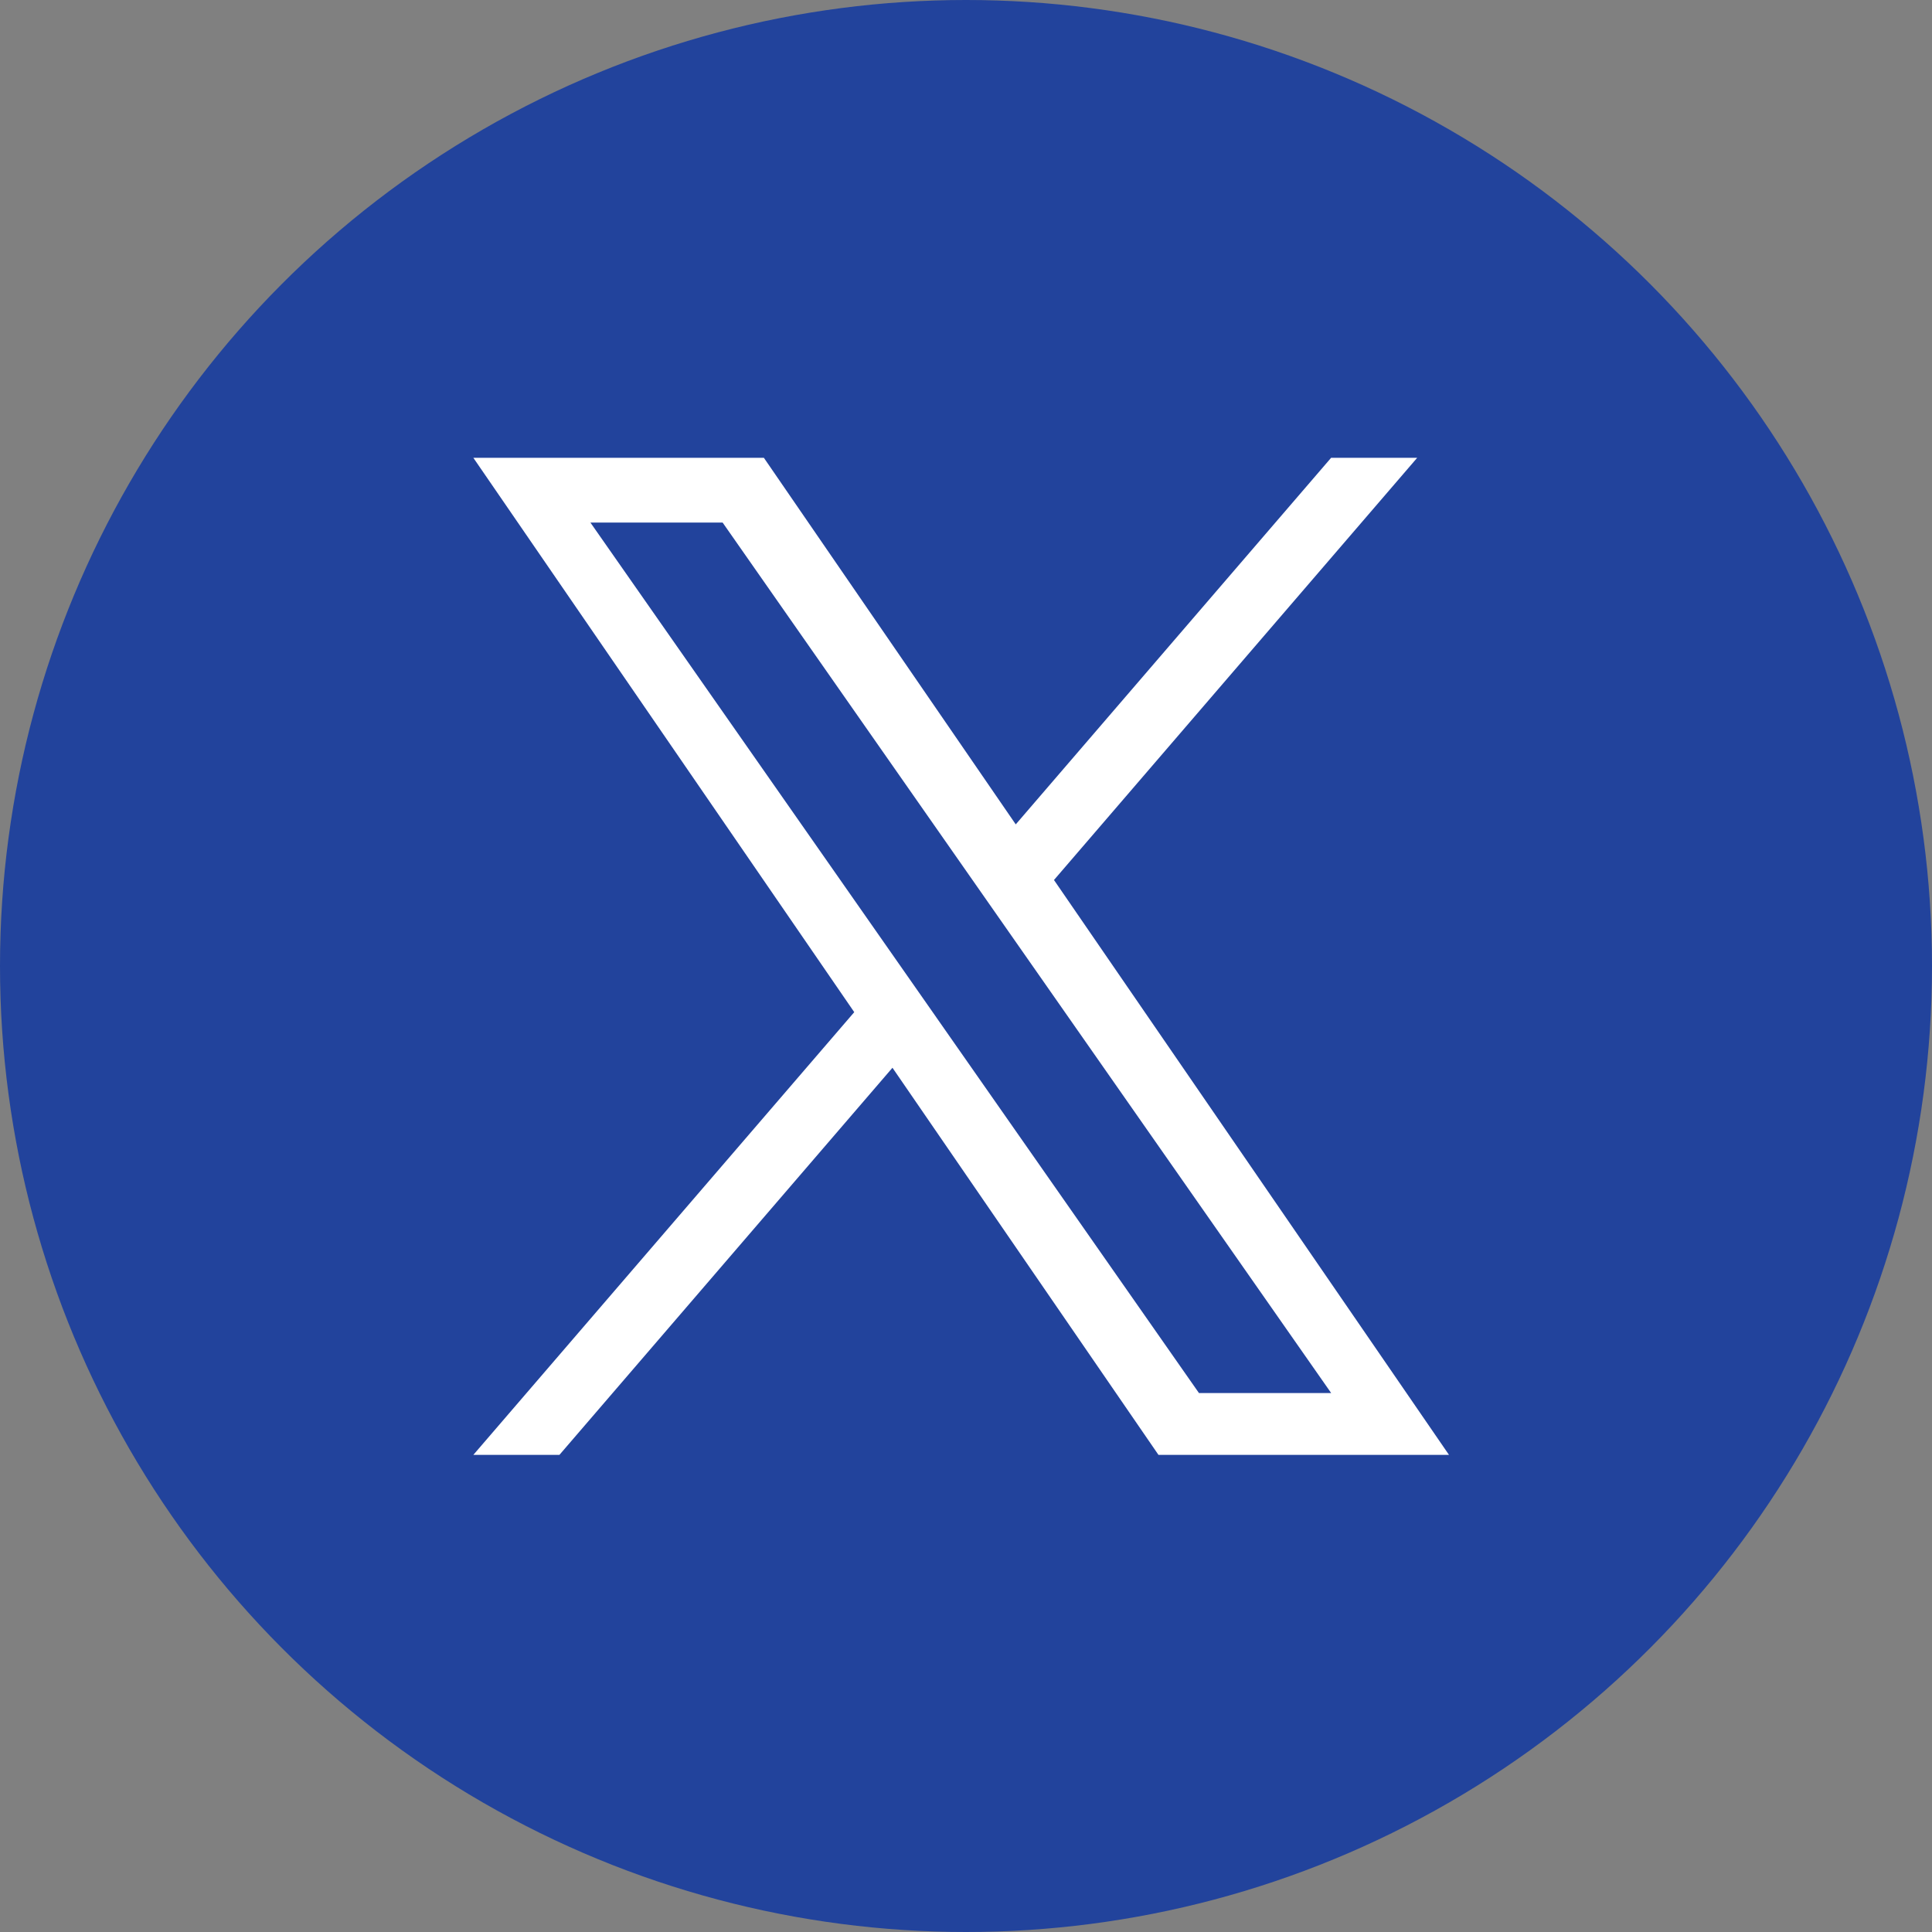
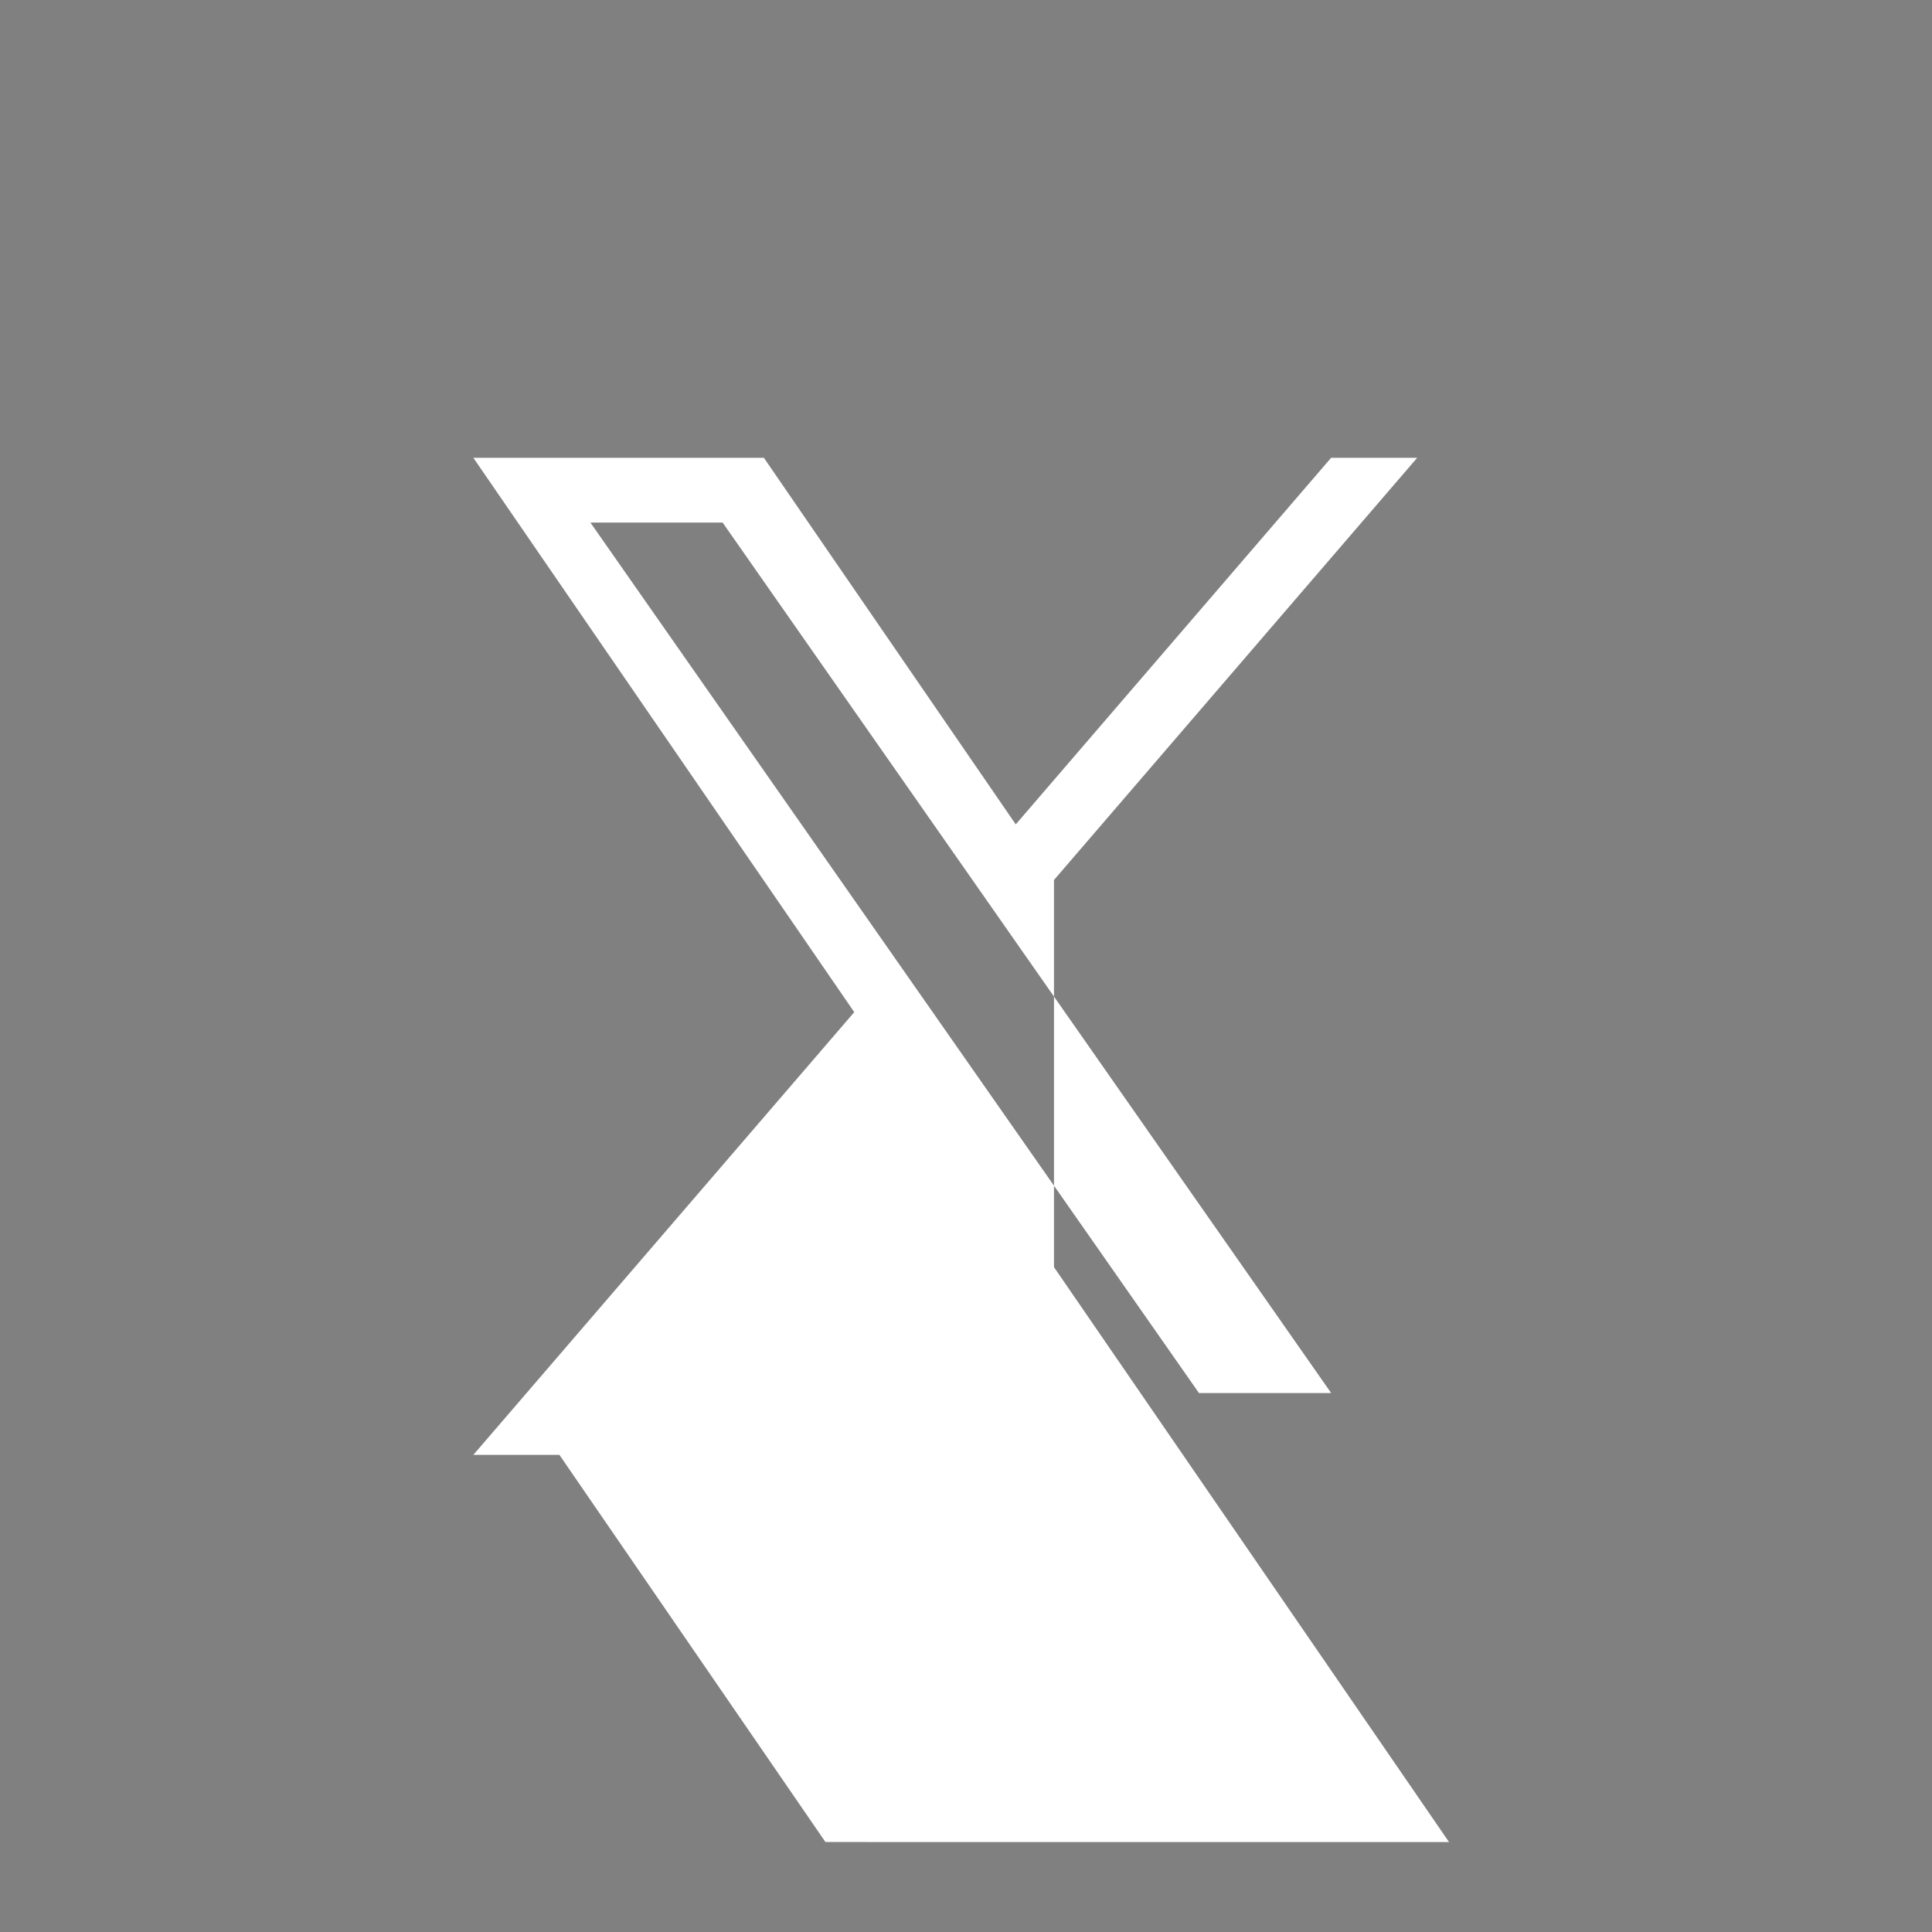
<svg xmlns="http://www.w3.org/2000/svg" version="1.1" id="Layer_1" x="0px" y="0px" viewBox="0 0 400 400" enable-background="new 0 0 400 400" xml:space="preserve">
  <rect x="0" y="0" width="400" height="400" fill="#808080" stroke="none" />
-   <circle fill="#22439C" cx="200" cy="200" r="200" />
-   <path fill="#FFFFFF" d="M218.217,182.193l75.199-87.413h-17.82l-65.295,75.899L158.15,94.781H98l78.863,114.773L98,301.219h17.821  l68.954-80.152l55.075,80.152H300l-81.787-119.026H218.217z M193.809,210.565l-7.99-11.429l-63.577-90.94h27.372l51.307,73.392  l7.99,11.429l66.694,95.398h-27.372l-54.424-77.845V210.565z" />
+   <path fill="#FFFFFF" d="M218.217,182.193l75.199-87.413h-17.82l-65.295,75.899L158.15,94.781H98l78.863,114.773L98,301.219h17.821  l55.075,80.152H300l-81.787-119.026H218.217z M193.809,210.565l-7.99-11.429l-63.577-90.94h27.372l51.307,73.392  l7.99,11.429l66.694,95.398h-27.372l-54.424-77.845V210.565z" />
</svg>